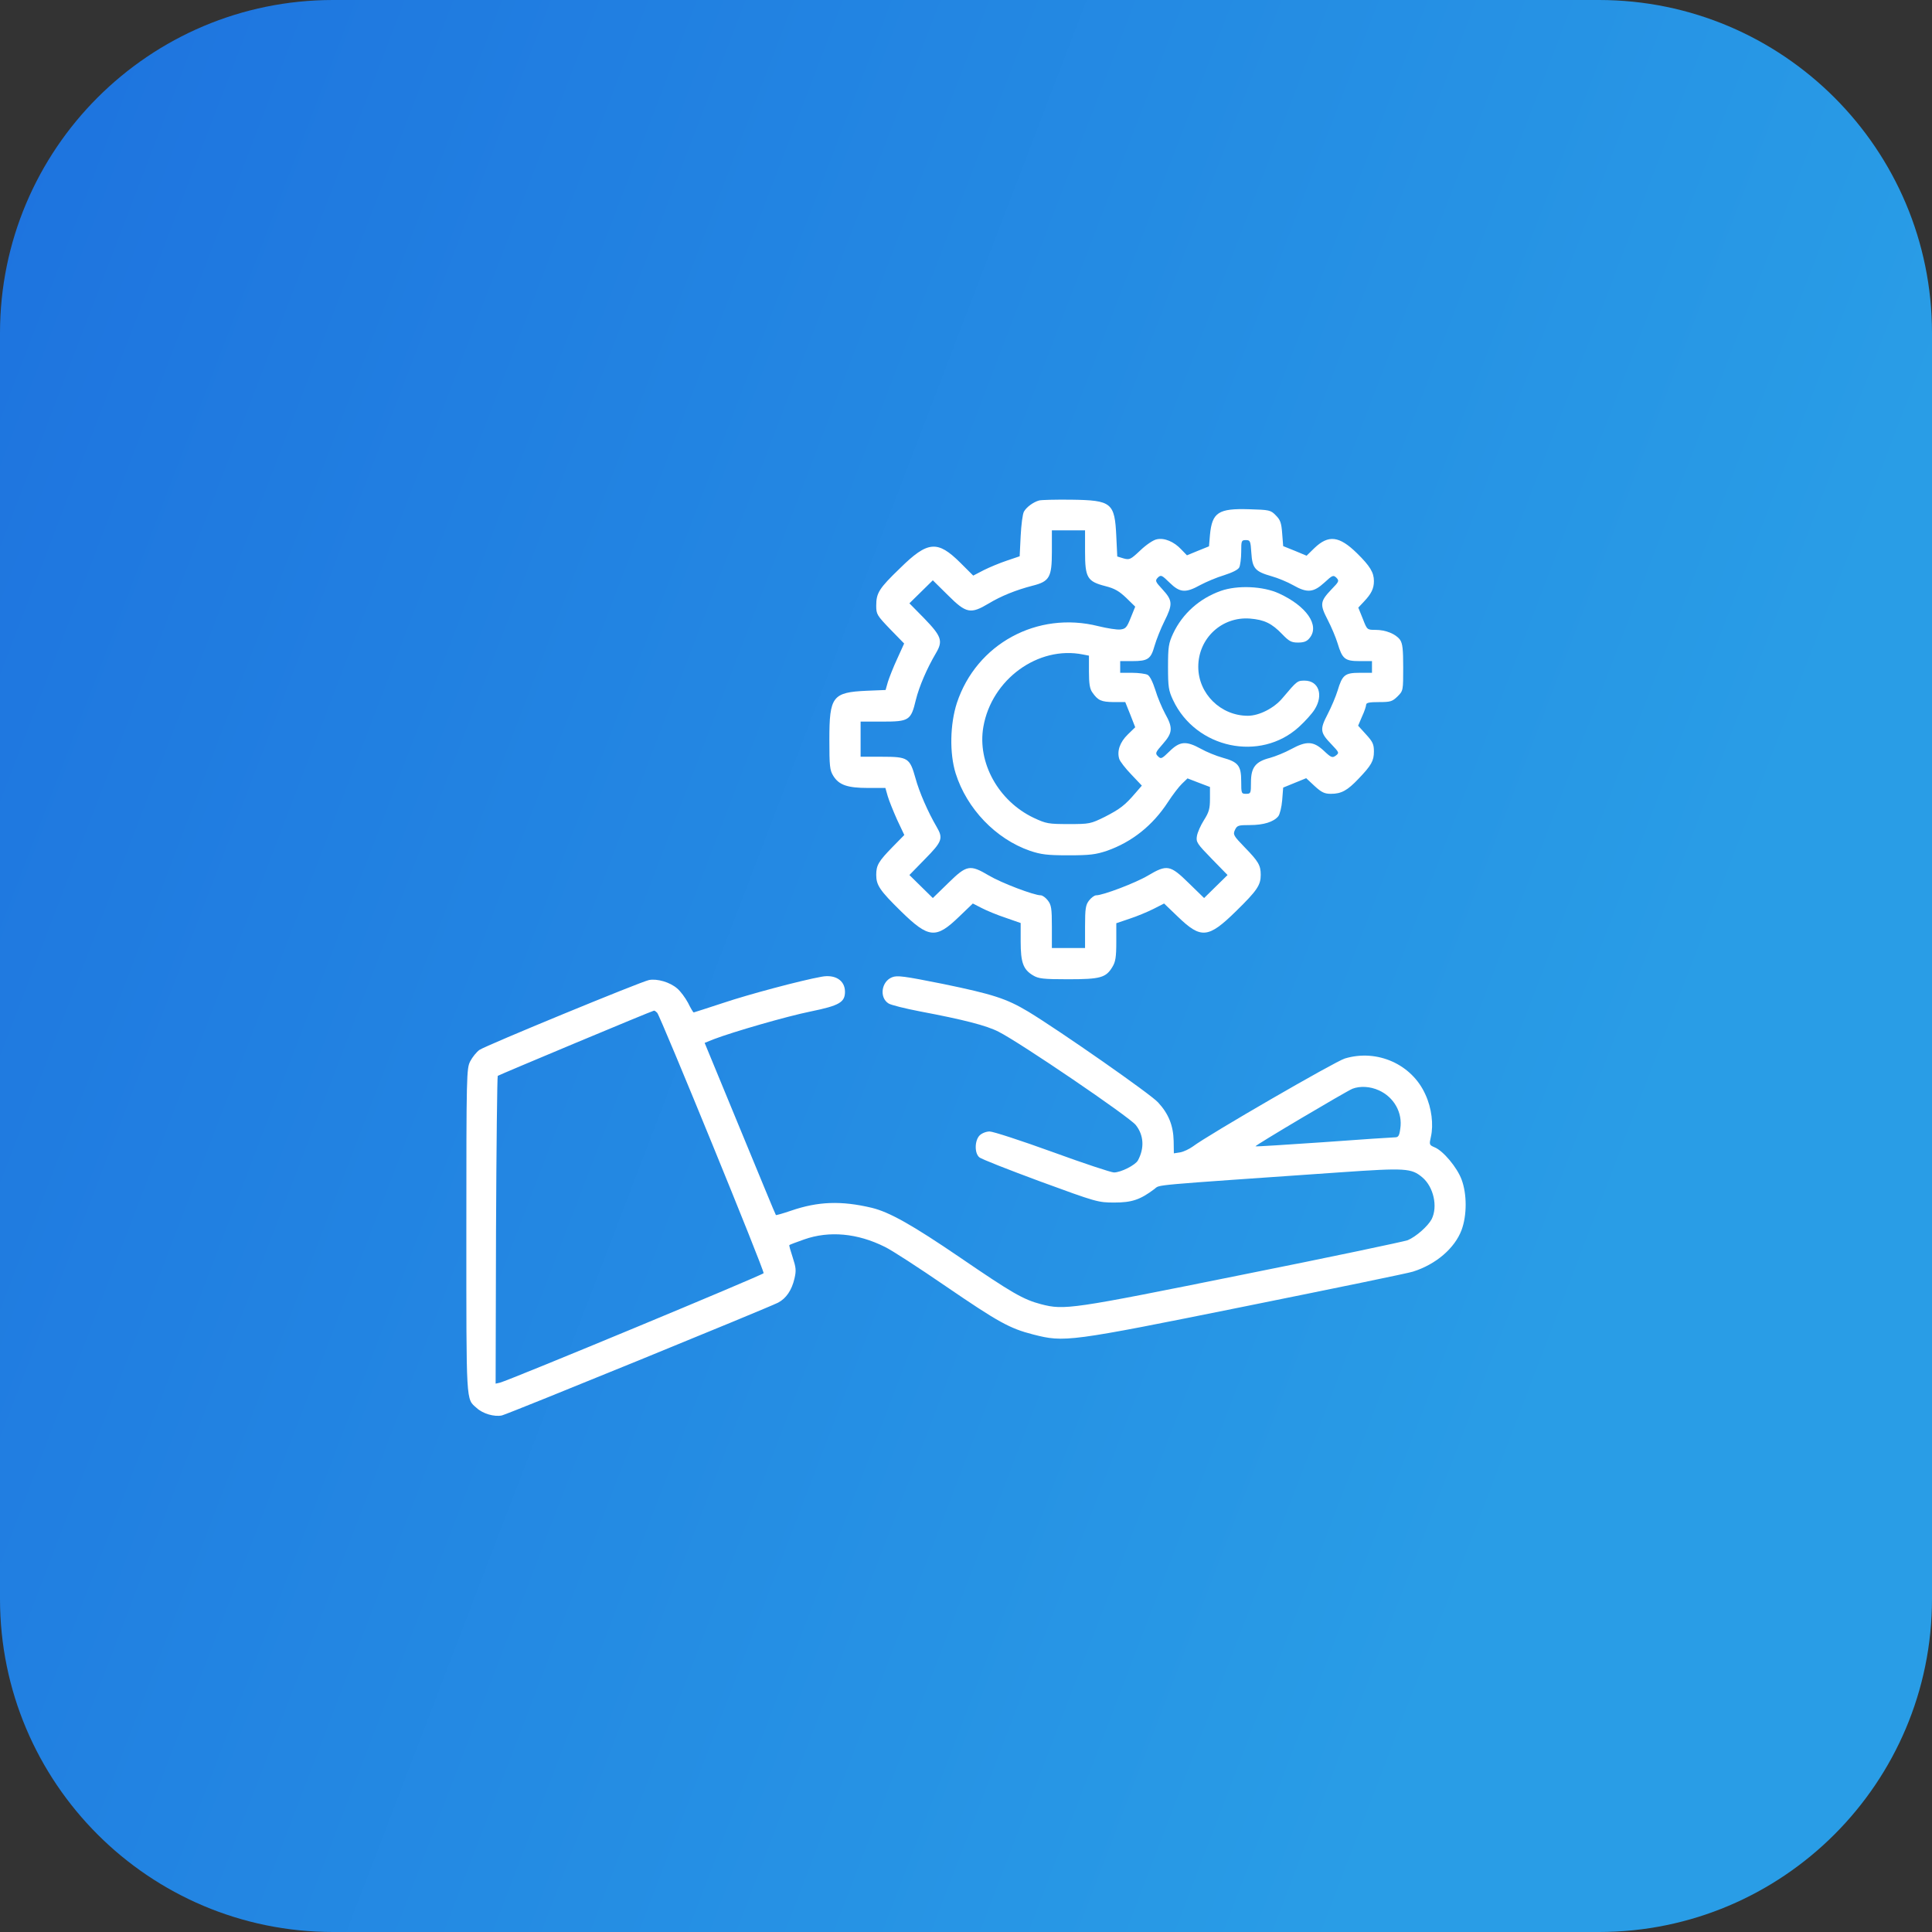
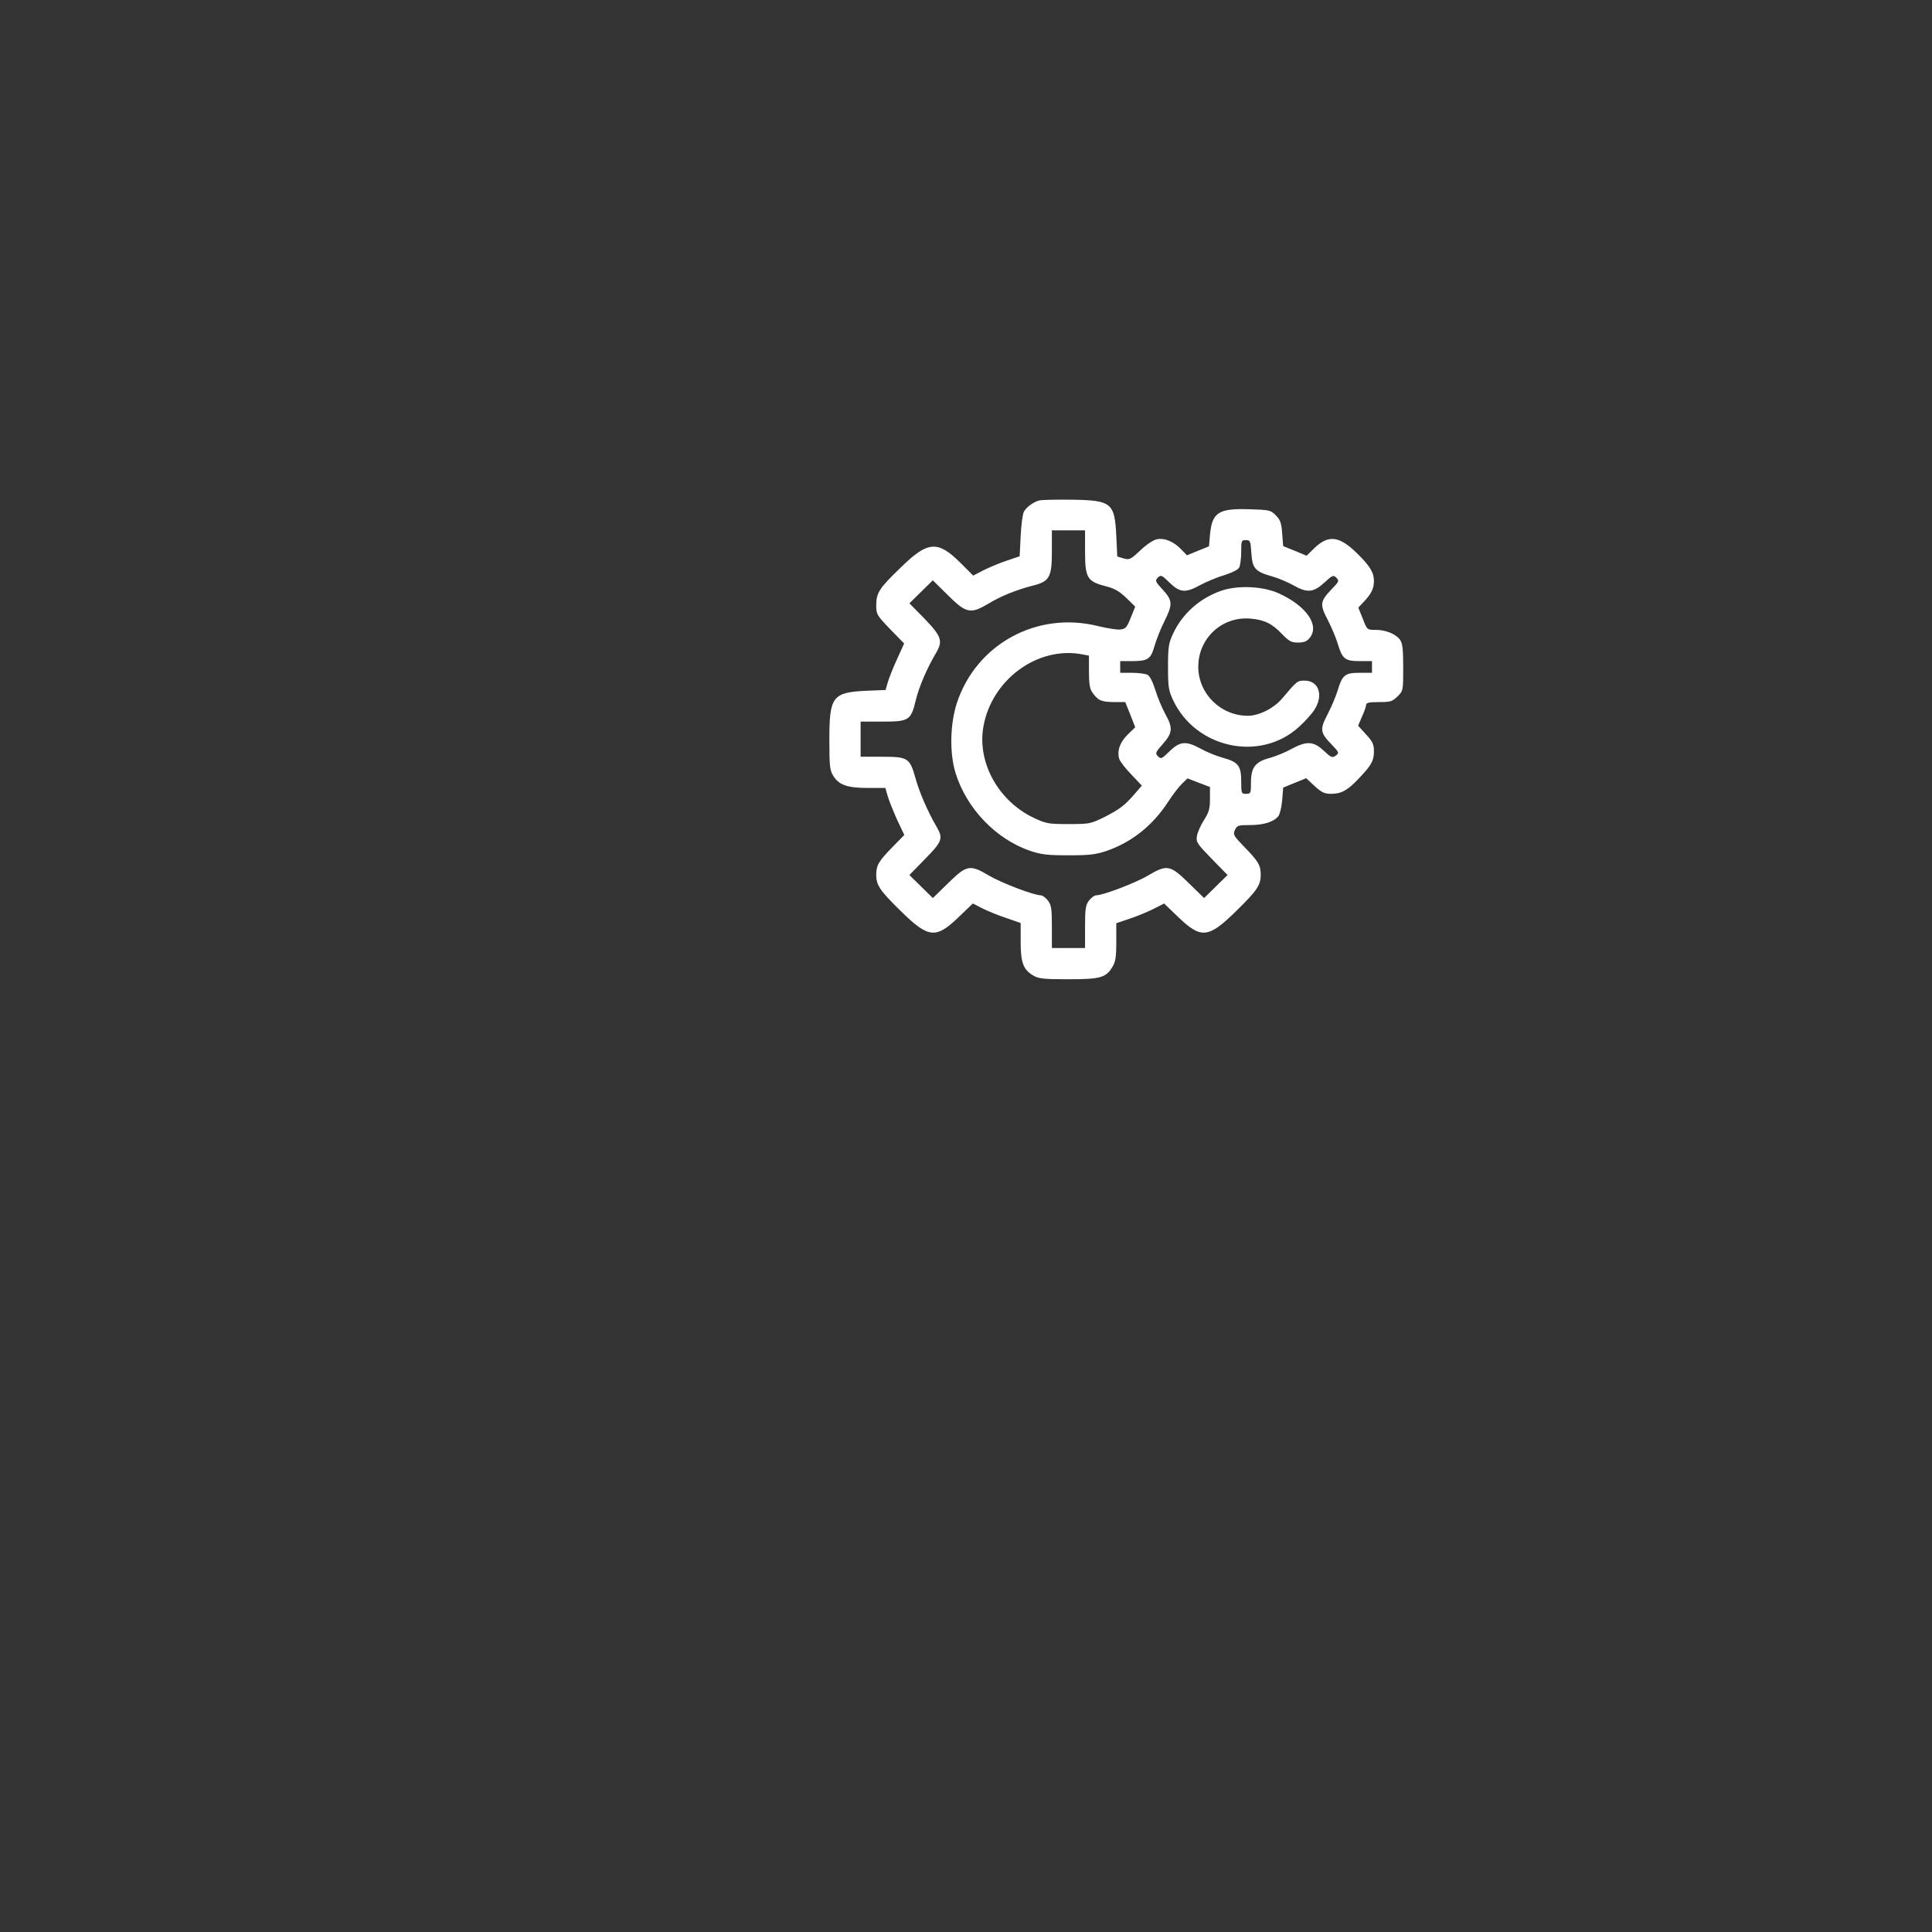
<svg xmlns="http://www.w3.org/2000/svg" width="58" height="58" viewBox="0 0 58 58" fill="none">
  <rect x="0" y="0" width="58" height="58" fill="#333333" stroke="none" />
-   <path d="M0 10C0 4.477 4.477 0 10 0H48C53.523 0 58 4.477 58 10V48C58 53.523 53.523 58 48 58H10C4.477 58 0 53.523 0 48V10Z" fill="url(#paint0_linear_318_185)" />
  <path d="M31.197 15.024C31.021 15.071 30.816 15.224 30.74 15.358C30.699 15.429 30.658 15.757 30.641 16.091L30.611 16.7L30.23 16.829C30.02 16.899 29.709 17.028 29.533 17.116L29.217 17.28L28.83 16.894C28.145 16.214 27.852 16.237 27.02 17.058C26.387 17.667 26.305 17.802 26.305 18.183C26.305 18.44 26.328 18.476 26.721 18.886L27.143 19.319L26.938 19.77C26.82 20.023 26.697 20.339 26.656 20.468L26.586 20.714L26.018 20.737C24.992 20.784 24.898 20.907 24.898 22.202C24.898 22.999 24.91 23.122 25.016 23.292C25.186 23.567 25.443 23.655 26.059 23.655H26.58L26.65 23.901C26.691 24.042 26.82 24.358 26.932 24.61L27.148 25.067L26.791 25.431C26.375 25.858 26.305 25.976 26.305 26.263C26.305 26.573 26.41 26.732 27.049 27.358C27.881 28.173 28.098 28.19 28.789 27.523L29.205 27.124L29.469 27.259C29.615 27.335 29.938 27.47 30.189 27.552L30.641 27.71V28.261C30.641 28.894 30.717 29.105 31.01 29.28C31.174 29.38 31.309 29.398 32.064 29.398C33.037 29.398 33.201 29.351 33.395 29.028C33.488 28.876 33.512 28.735 33.512 28.278V27.716L33.91 27.581C34.127 27.511 34.449 27.376 34.625 27.288L34.947 27.124L35.363 27.523C36.055 28.19 36.272 28.173 37.103 27.358C37.742 26.732 37.848 26.573 37.848 26.263C37.848 25.976 37.777 25.858 37.361 25.431C37.033 25.091 37.01 25.056 37.074 24.915C37.139 24.78 37.174 24.769 37.525 24.769C37.935 24.769 38.234 24.675 38.375 24.505C38.422 24.446 38.475 24.23 38.492 24.024L38.522 23.644L38.867 23.503L39.213 23.362L39.465 23.597C39.676 23.79 39.764 23.831 39.957 23.831C40.268 23.831 40.449 23.732 40.783 23.38C41.17 22.976 41.246 22.841 41.246 22.56C41.246 22.343 41.211 22.267 41.006 22.044L40.772 21.786L40.889 21.511C40.959 21.364 41.012 21.2 41.012 21.159C41.012 21.095 41.111 21.077 41.398 21.077C41.744 21.077 41.797 21.06 41.955 20.907C42.125 20.737 42.125 20.732 42.125 20.04C42.125 19.495 42.107 19.319 42.031 19.208C41.902 19.032 41.603 18.909 41.293 18.909C41.041 18.909 41.041 18.909 40.912 18.575L40.777 18.241L40.947 18.06C41.17 17.825 41.246 17.667 41.246 17.444C41.246 17.186 41.129 16.993 40.736 16.607C40.203 16.085 39.881 16.05 39.459 16.454L39.225 16.683L38.873 16.536L38.522 16.395L38.492 16.015C38.469 15.692 38.434 15.604 38.299 15.47C38.147 15.312 38.105 15.306 37.502 15.288C36.576 15.259 36.389 15.382 36.324 16.056L36.295 16.401L35.961 16.536L35.633 16.671L35.463 16.495C35.246 16.261 34.953 16.138 34.725 16.191C34.625 16.208 34.402 16.36 34.232 16.524C33.939 16.8 33.91 16.811 33.734 16.765L33.541 16.706L33.512 16.097C33.465 15.089 33.371 15.019 32.164 15.001C31.695 14.995 31.262 15.007 31.197 15.024ZM32.574 16.56C32.574 17.345 32.639 17.456 33.189 17.597C33.465 17.667 33.6 17.749 33.81 17.948L34.08 18.212L33.945 18.546C33.828 18.839 33.793 18.88 33.629 18.898C33.529 18.909 33.236 18.862 32.973 18.798C31.139 18.335 29.311 19.331 28.725 21.107C28.52 21.745 28.502 22.612 28.689 23.216C29.023 24.276 29.891 25.185 30.922 25.542C31.256 25.653 31.432 25.677 32.076 25.677C32.721 25.677 32.897 25.653 33.23 25.542C33.98 25.278 34.602 24.786 35.064 24.077C35.205 23.86 35.393 23.614 35.486 23.526L35.65 23.368L35.984 23.497L36.324 23.626V23.983C36.324 24.276 36.295 24.382 36.143 24.622C36.043 24.78 35.949 24.991 35.932 25.102C35.902 25.278 35.938 25.331 36.377 25.782L36.852 26.269L36.5 26.614L36.148 26.96L35.685 26.509C35.129 25.964 35.035 25.946 34.461 26.286C34.098 26.503 33.113 26.878 32.908 26.878C32.855 26.878 32.762 26.948 32.697 27.03C32.592 27.165 32.574 27.27 32.574 27.821V28.46H32.076H31.578V27.821C31.578 27.27 31.561 27.165 31.455 27.03C31.391 26.948 31.297 26.878 31.244 26.878C31.039 26.878 30.055 26.503 29.691 26.286C29.117 25.946 29.023 25.964 28.467 26.509L28.004 26.96L27.652 26.614L27.301 26.269L27.77 25.788C28.285 25.267 28.32 25.167 28.121 24.827C27.857 24.376 27.594 23.773 27.482 23.357C27.312 22.753 27.26 22.718 26.475 22.718H25.836V22.19V21.663H26.498C27.289 21.663 27.348 21.628 27.494 21.013C27.594 20.608 27.828 20.064 28.098 19.607C28.314 19.243 28.268 19.103 27.74 18.558L27.301 18.112L27.652 17.767L28.004 17.421L28.461 17.872C29.006 18.417 29.141 18.44 29.68 18.118C30.049 17.895 30.494 17.714 30.992 17.585C31.508 17.456 31.578 17.333 31.578 16.56V15.921H32.076H32.574V16.56ZM37.566 16.595C37.596 17.064 37.678 17.157 38.17 17.298C38.363 17.351 38.656 17.474 38.82 17.567C39.242 17.808 39.43 17.79 39.758 17.491C40.004 17.263 40.027 17.257 40.121 17.345C40.209 17.439 40.197 17.462 39.975 17.69C39.629 18.054 39.617 18.142 39.857 18.605C39.969 18.821 40.103 19.138 40.156 19.314C40.297 19.782 40.373 19.847 40.818 19.847H41.188V20.023V20.198H40.818C40.373 20.198 40.297 20.263 40.156 20.732C40.103 20.907 39.969 21.224 39.857 21.44C39.617 21.903 39.629 21.991 39.975 22.349C40.203 22.589 40.209 22.601 40.103 22.683C39.998 22.759 39.963 22.747 39.74 22.536C39.43 22.249 39.225 22.237 38.762 22.489C38.58 22.589 38.293 22.706 38.123 22.753C37.689 22.864 37.555 23.04 37.555 23.485C37.555 23.814 37.549 23.831 37.408 23.831C37.268 23.831 37.262 23.819 37.262 23.456C37.262 22.987 37.174 22.876 36.705 22.747C36.512 22.694 36.213 22.571 36.049 22.478C35.609 22.237 35.422 22.249 35.111 22.554C34.877 22.782 34.853 22.794 34.766 22.706C34.672 22.618 34.684 22.589 34.912 22.331C35.205 21.997 35.217 21.851 34.977 21.423C34.883 21.247 34.748 20.931 34.684 20.714C34.607 20.474 34.52 20.292 34.449 20.257C34.391 20.228 34.18 20.198 33.986 20.198H33.629V20.023V19.847H33.986C34.461 19.847 34.549 19.788 34.66 19.39C34.713 19.208 34.842 18.88 34.953 18.657C35.211 18.142 35.205 18.03 34.906 17.702C34.678 17.456 34.672 17.433 34.76 17.339C34.853 17.251 34.877 17.263 35.111 17.491C35.422 17.796 35.592 17.808 36.037 17.561C36.213 17.468 36.529 17.333 36.746 17.269C36.986 17.192 37.168 17.105 37.203 17.034C37.232 16.976 37.262 16.765 37.262 16.571C37.262 16.232 37.268 16.214 37.402 16.214C37.531 16.214 37.543 16.237 37.566 16.595ZM32.51 19.648L32.691 19.683V20.163C32.691 20.515 32.715 20.679 32.791 20.784C32.961 21.03 33.06 21.071 33.43 21.077H33.781L33.934 21.458L34.08 21.833L33.857 22.05C33.617 22.284 33.529 22.548 33.6 22.782C33.623 22.858 33.787 23.069 33.963 23.251L34.279 23.585L34.086 23.808C33.77 24.177 33.623 24.288 33.166 24.523C32.738 24.733 32.709 24.739 32.082 24.739C31.473 24.739 31.408 24.727 31.033 24.552C29.973 24.048 29.334 22.894 29.521 21.821C29.768 20.398 31.162 19.378 32.51 19.648Z" fill="white" />
  <path d="M36.652 17.738C36.008 17.966 35.498 18.423 35.217 19.021C35.082 19.314 35.065 19.419 35.065 20.023C35.065 20.626 35.082 20.732 35.217 21.019C35.902 22.472 37.836 22.882 38.996 21.822C39.178 21.657 39.389 21.423 39.465 21.3C39.74 20.866 39.588 20.433 39.166 20.433C38.949 20.433 38.938 20.439 38.504 20.954C38.252 21.259 37.801 21.488 37.461 21.488C36.647 21.488 35.973 20.826 35.973 20.017C35.973 19.161 36.682 18.505 37.525 18.57C37.959 18.605 38.182 18.716 38.492 19.038C38.697 19.249 38.762 19.29 38.967 19.29C39.148 19.29 39.236 19.255 39.318 19.15C39.623 18.775 39.225 18.195 38.393 17.814C37.918 17.597 37.156 17.562 36.652 17.738Z" fill="white" />
-   <path d="M24.664 29.322C24.043 29.433 22.467 29.855 21.734 30.101C21.248 30.259 20.838 30.394 20.826 30.394C20.809 30.394 20.733 30.265 20.656 30.107C20.574 29.954 20.428 29.755 20.328 29.673C20.111 29.485 19.73 29.374 19.484 29.421C19.227 29.474 14.592 31.384 14.393 31.519C14.305 31.583 14.182 31.735 14.117 31.859C14.006 32.081 14 32.222 14 36.956C14 42.2 13.988 41.984 14.305 42.265C14.492 42.441 14.838 42.54 15.066 42.493C15.26 42.447 23.023 39.276 23.358 39.107C23.604 38.978 23.768 38.732 23.85 38.386C23.908 38.14 23.896 38.052 23.797 37.747C23.733 37.554 23.686 37.39 23.697 37.378C23.709 37.366 23.908 37.29 24.143 37.208C24.893 36.944 25.742 37.021 26.562 37.431C26.762 37.525 27.582 38.058 28.385 38.609C29.973 39.693 30.307 39.88 31.016 40.062C31.959 40.302 32.065 40.29 37.408 39.212C40.051 38.679 42.307 38.216 42.418 38.175C43.109 37.958 43.672 37.472 43.877 36.927C44.041 36.487 44.041 35.843 43.877 35.409C43.742 35.046 43.326 34.548 43.068 34.443C42.904 34.372 42.904 34.361 42.957 34.126C43.039 33.763 42.98 33.265 42.793 32.861C42.389 31.952 41.346 31.484 40.373 31.777C40.092 31.859 36.272 34.068 35.809 34.419C35.703 34.495 35.533 34.577 35.428 34.595L35.24 34.624L35.234 34.249C35.223 33.792 35.082 33.435 34.766 33.095C34.555 32.855 31.807 30.939 30.869 30.37C30.213 29.978 29.814 29.849 28.309 29.538C27.137 29.304 26.932 29.275 26.779 29.339C26.457 29.468 26.393 29.948 26.674 30.124C26.744 30.171 27.172 30.277 27.623 30.364C28.924 30.61 29.615 30.786 29.979 30.974C30.629 31.302 33.904 33.529 34.098 33.775C34.338 34.079 34.361 34.466 34.162 34.835C34.086 34.976 33.652 35.198 33.441 35.198C33.359 35.198 32.527 34.923 31.596 34.583C30.658 34.243 29.814 33.968 29.709 33.968C29.604 33.968 29.475 34.021 29.41 34.085C29.258 34.237 29.252 34.618 29.398 34.741C29.451 34.794 30.277 35.116 31.227 35.468C32.92 36.089 32.967 36.101 33.453 36.101C33.975 36.101 34.227 36.019 34.654 35.697C34.848 35.556 34.361 35.603 40.25 35.193C42.195 35.058 42.371 35.069 42.699 35.345C43.039 35.632 43.168 36.224 42.98 36.599C42.869 36.81 42.512 37.126 42.26 37.232C42.148 37.273 39.904 37.747 37.262 38.275C32.152 39.306 31.953 39.335 31.256 39.154C30.717 39.013 30.377 38.814 28.824 37.753C27.389 36.775 26.703 36.388 26.17 36.259C25.256 36.042 24.559 36.066 23.744 36.347C23.504 36.429 23.299 36.487 23.293 36.476C23.281 36.47 22.801 35.298 22.215 33.88L21.154 31.308L21.43 31.197C21.998 30.98 23.615 30.511 24.342 30.364C25.197 30.189 25.367 30.089 25.367 29.773C25.367 29.433 25.074 29.245 24.664 29.322ZM19.73 30.405C19.836 30.534 22.953 38.151 22.924 38.222C22.906 38.275 15.318 41.427 15.008 41.509L14.879 41.538L14.891 36.939C14.902 34.407 14.926 32.322 14.943 32.298C14.979 32.269 19.555 30.353 19.631 30.341C19.654 30.335 19.695 30.37 19.73 30.405ZM41.393 32.732C41.85 32.937 42.113 33.406 42.037 33.886C42.008 34.103 41.978 34.144 41.873 34.144C41.803 34.144 40.836 34.208 39.723 34.29C38.615 34.366 37.695 34.425 37.69 34.413C37.666 34.39 40.414 32.761 40.602 32.685C40.83 32.597 41.135 32.614 41.393 32.732Z" fill="white" />
  <defs>
    <linearGradient id="paint0_linear_318_185" x1="1.32" y1="3.48" x2="53.589" y2="23.508" gradientUnits="userSpaceOnUse">
      <stop stop-color="#1E74DF" />
      <stop offset="1" stop-color="#299DE6" />
    </linearGradient>
  </defs>
</svg>